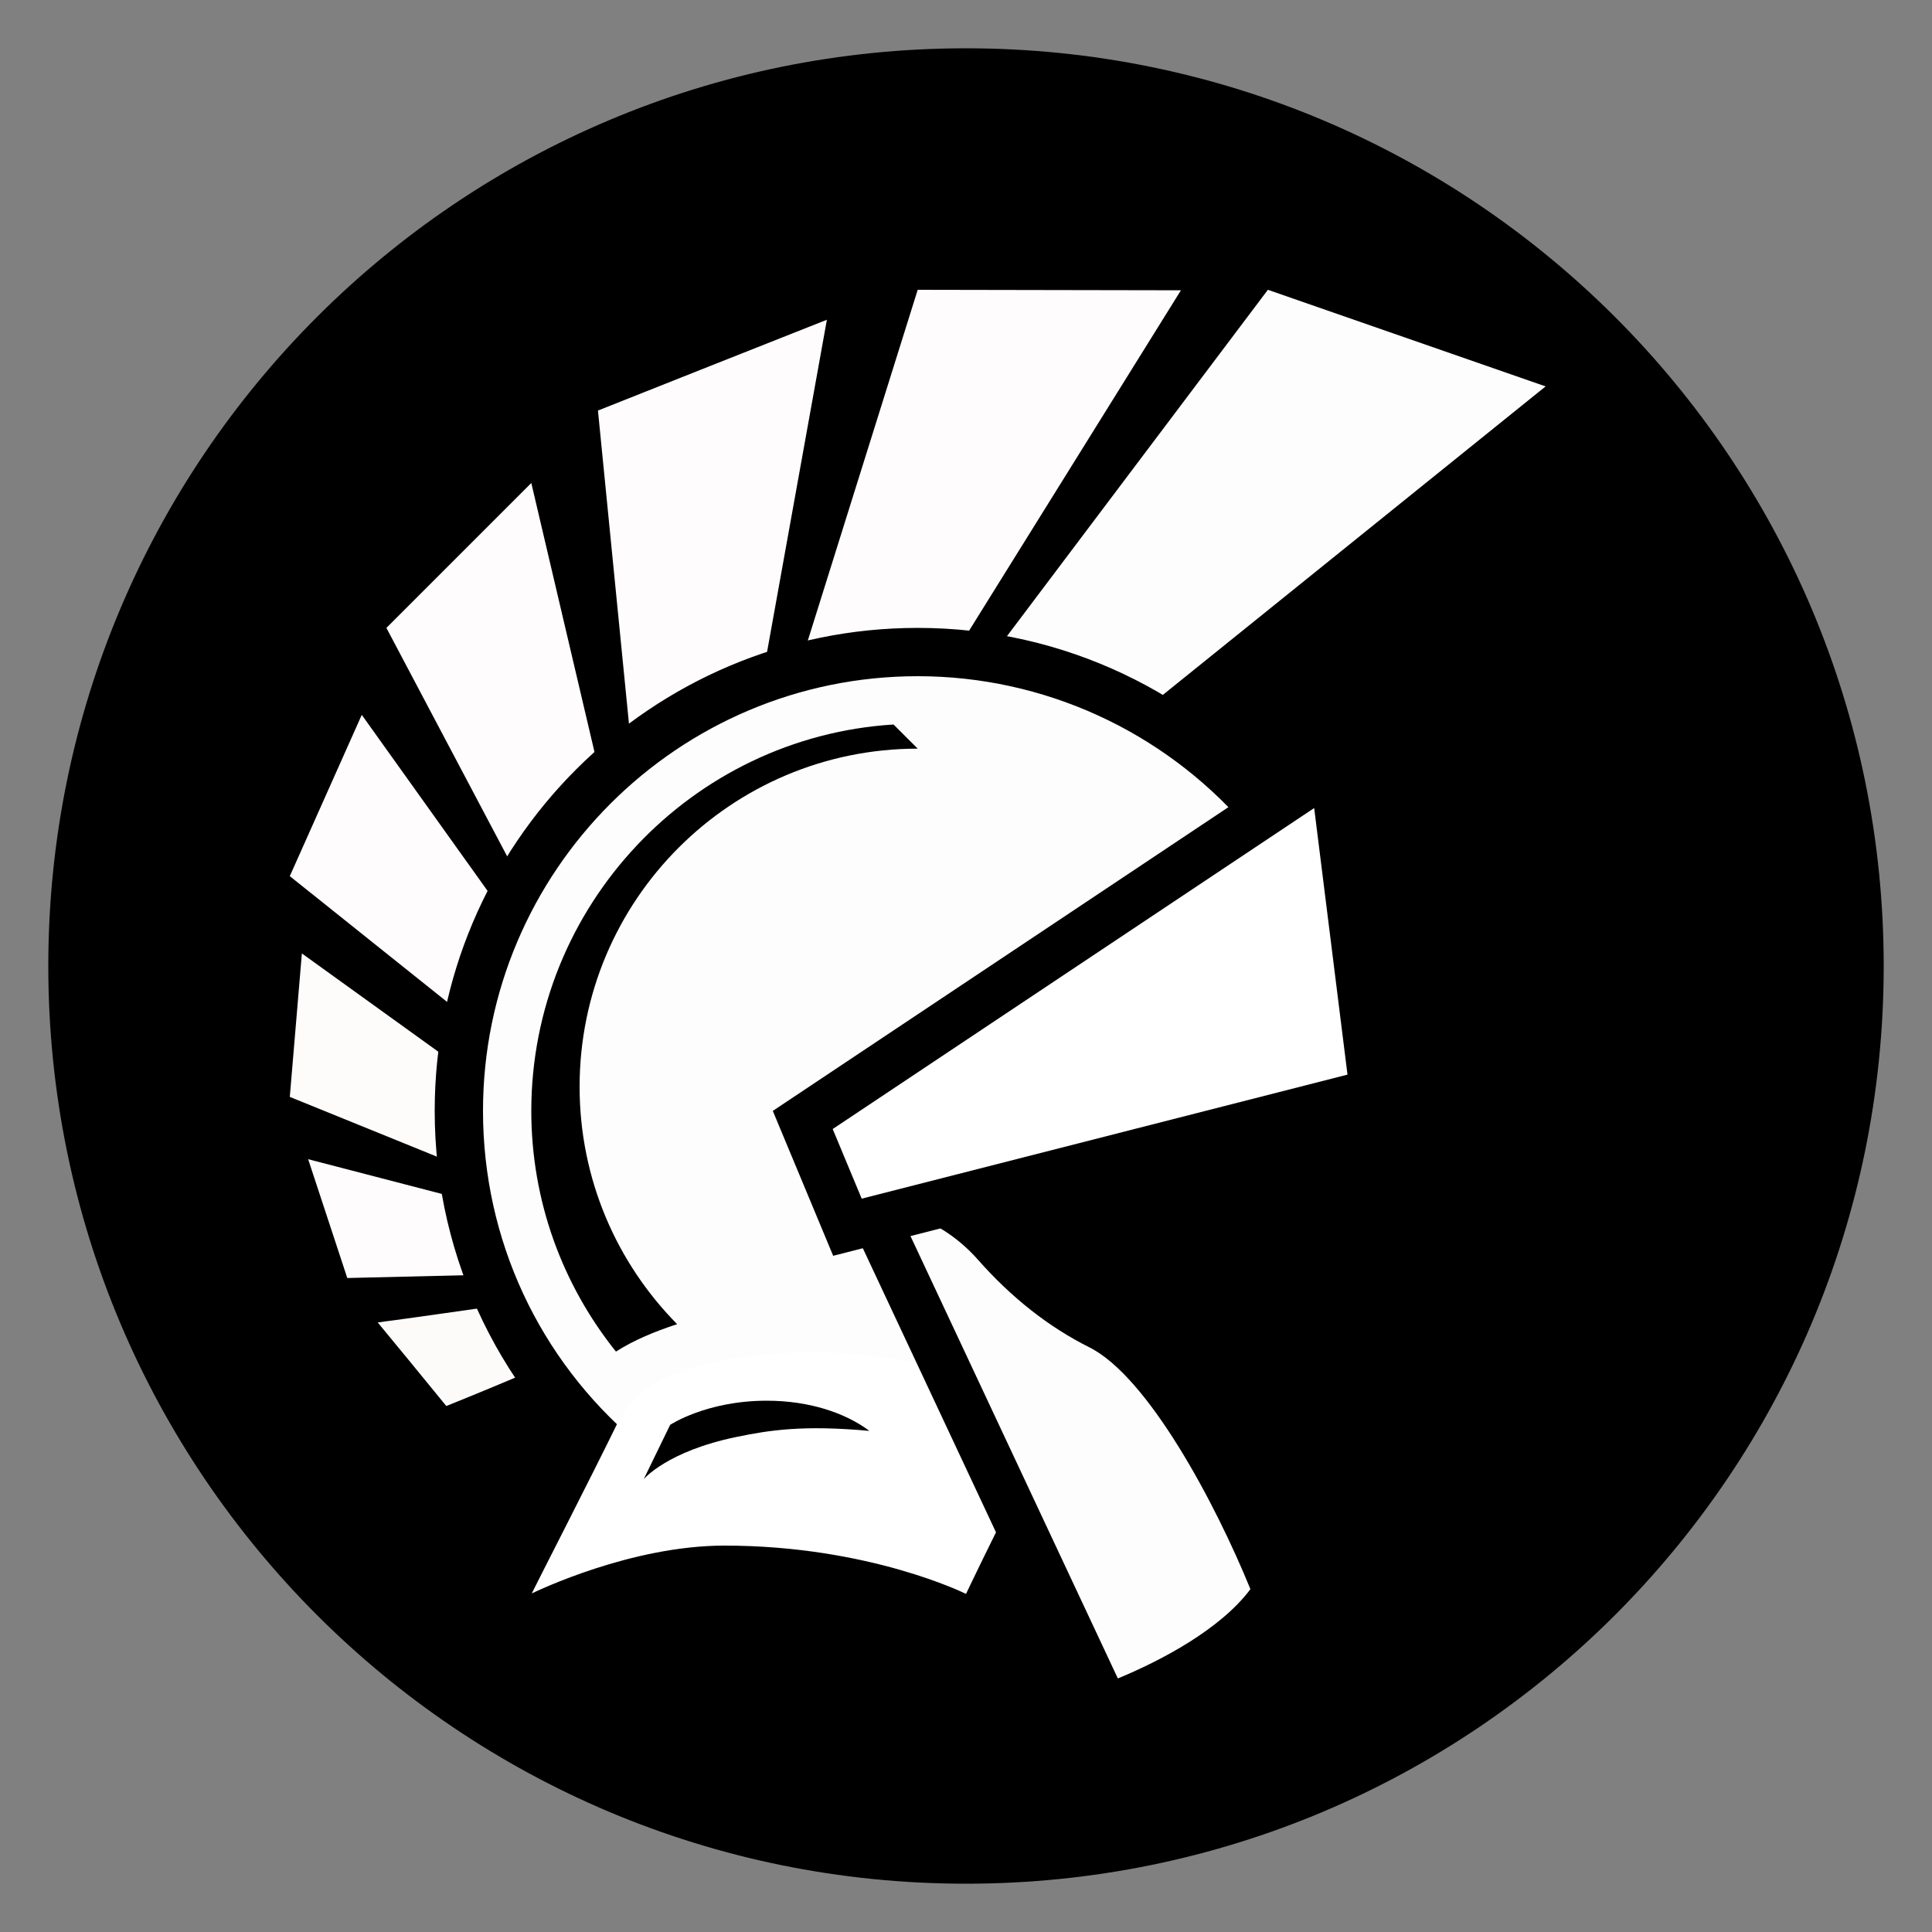
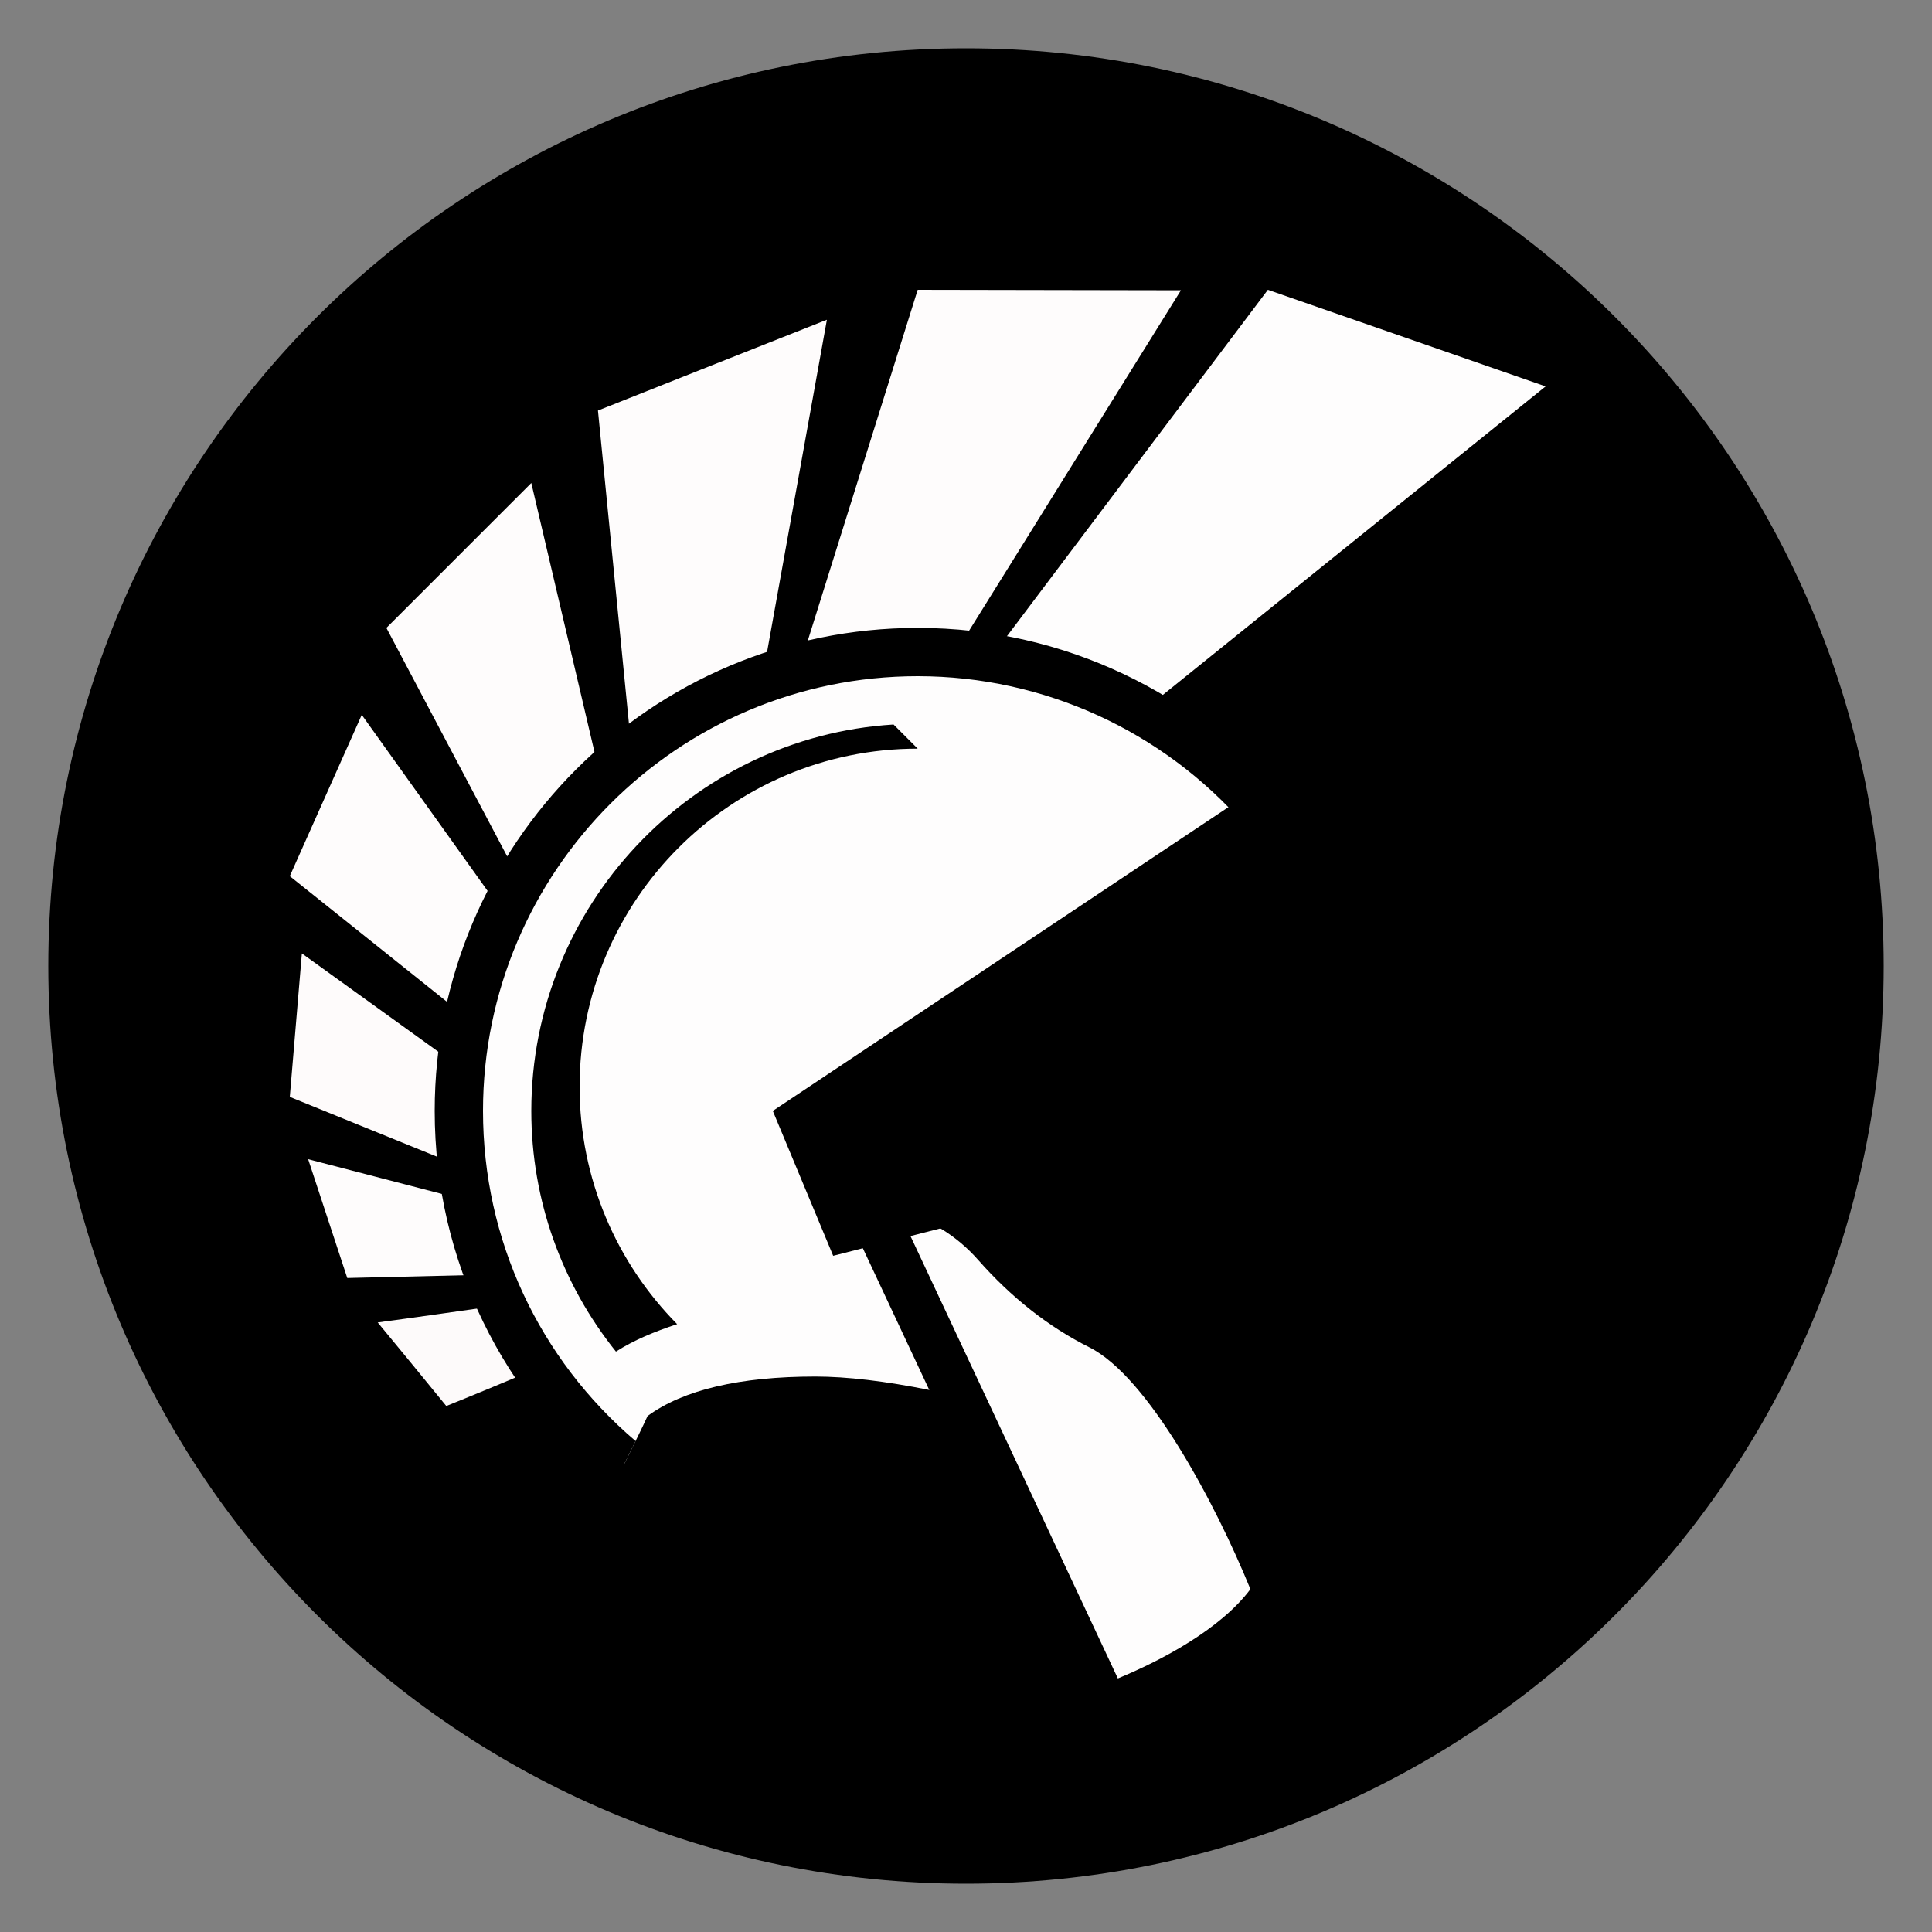
<svg xmlns="http://www.w3.org/2000/svg" viewBox="0,0,256,256" width="50px" height="50px" fill-rule="nonzero">
  <rect x="0" y="0" width="256" height="256" fill="#808080" stroke="none" />
  <g fill="none" fill-rule="nonzero" stroke="none" stroke-width="1" stroke-linecap="butt" stroke-linejoin="miter" stroke-miterlimit="10" stroke-dasharray="" stroke-dashoffset="0" font-family="none" font-weight="none" font-size="none" text-anchor="none" style="mix-blend-mode: normal">
    <g transform="scale(3.2,3.2)">
      <path d="M40,77.5c-20.676,0 -37.5,-16.824 -37.5,-37.5c0,-20.676 16.824,-37.5 37.5,-37.5c20.676,0 37.5,16.824 37.5,37.5c0,20.676 -16.824,37.5 -37.5,37.5z" fill="#000000" />
      <path d="M40,3c20.402,0 37,16.598 37,37c0,20.402 -16.598,37 -37,37c-20.402,0 -37,-16.598 -37,-37c0,-20.402 16.598,-37 37,-37M40,2c-21,0 -38,17 -38,38c0,21 17,38 38,38c21,0 38,-17 38,-38c0,-21 -17,-38 -38,-38z" fill="#000000" />
      <path d="M64,16l-16.7,13.46c-1.94,-1.1 -4.06,-1.86 -6.28,-2.22l11.48,-15.24z" fill="#fefdfd" />
      <path d="M48.9,12.02l-9.36,15.04c-0.52,-0.04 -1.02,-0.06 -1.54,-0.06c-1.7,0 -3.34,0.22 -4.9,0.64l4.9,-15.64zM34.24,13.24l-2.68,14.88c-1.98,0.7 -3.8,1.74 -5.4,3.02l-1.4,-14.14c0,0 9.16,-3.64 9.48,-3.76zM24.88,32.26c-1.3,1.24 -2.42,2.66 -3.34,4.22l-5.54,-10.48l6,-6zM20.84,37.8c-0.64,1.38 -1.14,2.84 -1.46,4.38l-7.38,-5.9l2.98,-6.68z" fill="#fefcfc" />
      <path d="M19.14,48.32l-7.14,-2.9l0.5,-5.94l6.58,4.74c-0.06,0.58 -0.08,1.18 -0.08,1.78c0,0.78 0.04,1.56 0.14,2.32z" fill="#fefbfb" />
      <path d="M20.26,52.78l-5.88,0.14l-1.62,-4.92l6.62,1.72c0.2,1.04 0.5,2.06 0.88,3.06z" fill="#fefcfc" />
      <path d="M22.28,56.64c-1.06,0.46 -2.7,1.14 -3.8,1.58c-1.14,-1.4 -2.08,-2.54 -2.84,-3.46c1.36,-0.18 3.46,-0.48 5.14,-0.72c0.42,0.9 0.92,1.78 1.5,2.6z" fill="#fdfafa" />
      <path d="M35.091,50.816l-1.852,-4.441l19.143,-12.761c-3.621,-4.202 -8.854,-6.614 -14.382,-6.614c-10.477,0 -19,8.523 -19,19c0,5.665 2.502,10.968 6.86,14.596c0.433,-0.868 0.773,-1.563 0.955,-1.962c1.476,-1.083 3.811,-1.634 6.945,-1.634c1.305,0 2.893,0.188 4.727,0.557l1.252,0.314l-3.45,-7.36z" fill="#fefdfd" />
      <path d="M38,26c-11.046,0 -20,8.954 -20,20c0,6.266 2.885,11.856 7.396,15.523c0.355,-0.706 0.668,-1.334 0.922,-1.852c-3.987,-3.395 -6.318,-8.324 -6.318,-13.671c0,-9.925 8.075,-18 18,-18c5.232,0 10.154,2.275 13.553,6.167l1.673,-1.115c-3.669,-4.31 -9.123,-7.052 -15.226,-7.052z" fill="#000000" />
      <path d="M24,45c0,-7.732 6.268,-14 14,-14l-1,-1c-8.358,0.518 -15,7.513 -15,16c0,3.707 1.273,7.179 3.505,9.967c0.732,-0.47 1.6,-0.831 2.534,-1.136c-2.496,-2.528 -4.039,-5.998 -4.039,-9.831z" fill="#000000" />
-       <path d="M39.18,56.68c-0.84,-0.18 -3.22,-0.68 -5.42,-0.68c-2.991,0 -4.996,0.493 -6.355,1.133c-0.819,0.386 -1.469,1.041 -1.866,1.855c-1.028,2.108 -3.357,6.651 -3.52,6.992c0.221,-0.1 4.101,-1.98 7.981,-1.98c6,0 10,2 10,2c0,0 1.26,-2.64 1.82,-3.68z" fill="#ffffff" />
      <path d="M31.75,58c1.75,0 3.25,0.5 4.25,1.25c-2.75,-0.25 -4.133,-0.031 -5.5,0.25c-2.881,0.592 -3.845,1.75 -3.845,1.75c0.052,-0.103 1.095,-2.25 1.095,-2.25c0,0 1.5,-1 4,-1z" fill="#000000" />
      <path d="M45.56,54.9c-1.56,-0.78 -3.02,-1.92 -4.32,-3.4c-1.4,-1.58 -3.34,-2.5 -5.36,-2.5h-0.3l10.2,21.76c1.68,-0.62 5.56,-2.26 7.12,-4.84c-1.14,-2.9 -4.24,-9.48 -7.34,-11.02z" fill="#fefdfd" />
      <path d="M37.221,50.159c1.232,0.295 2.381,0.99 3.276,2.005c1.38,1.566 2.931,2.786 4.609,3.625c2.429,1.215 5.217,6.446 6.671,10.015c-1.241,1.661 -3.687,2.952 -5.489,3.697l-9.067,-19.342M35.884,48h-1.884l11.25,24c0,0 6.75,-2 8.75,-6c0,0 -3.658,-9.829 -8,-12c-1.692,-0.846 -3.027,-2.05 -4.003,-3.158c-1.559,-1.769 -3.755,-2.842 -6.113,-2.842z" fill="#000000" />
-       <path d="M33.239,46.375l1.852,4.441l21.808,-5.566l-1.69,-13.52z" fill="#ffffff" />
      <path d="M54.417,33.459l1.38,11.039l-20.116,5.136l-1.201,-2.884l19.937,-13.291M56,30l-24,16l2.5,6l23.5,-6l-2,-16z" fill="#000000" />
    </g>
  </g>
</svg>